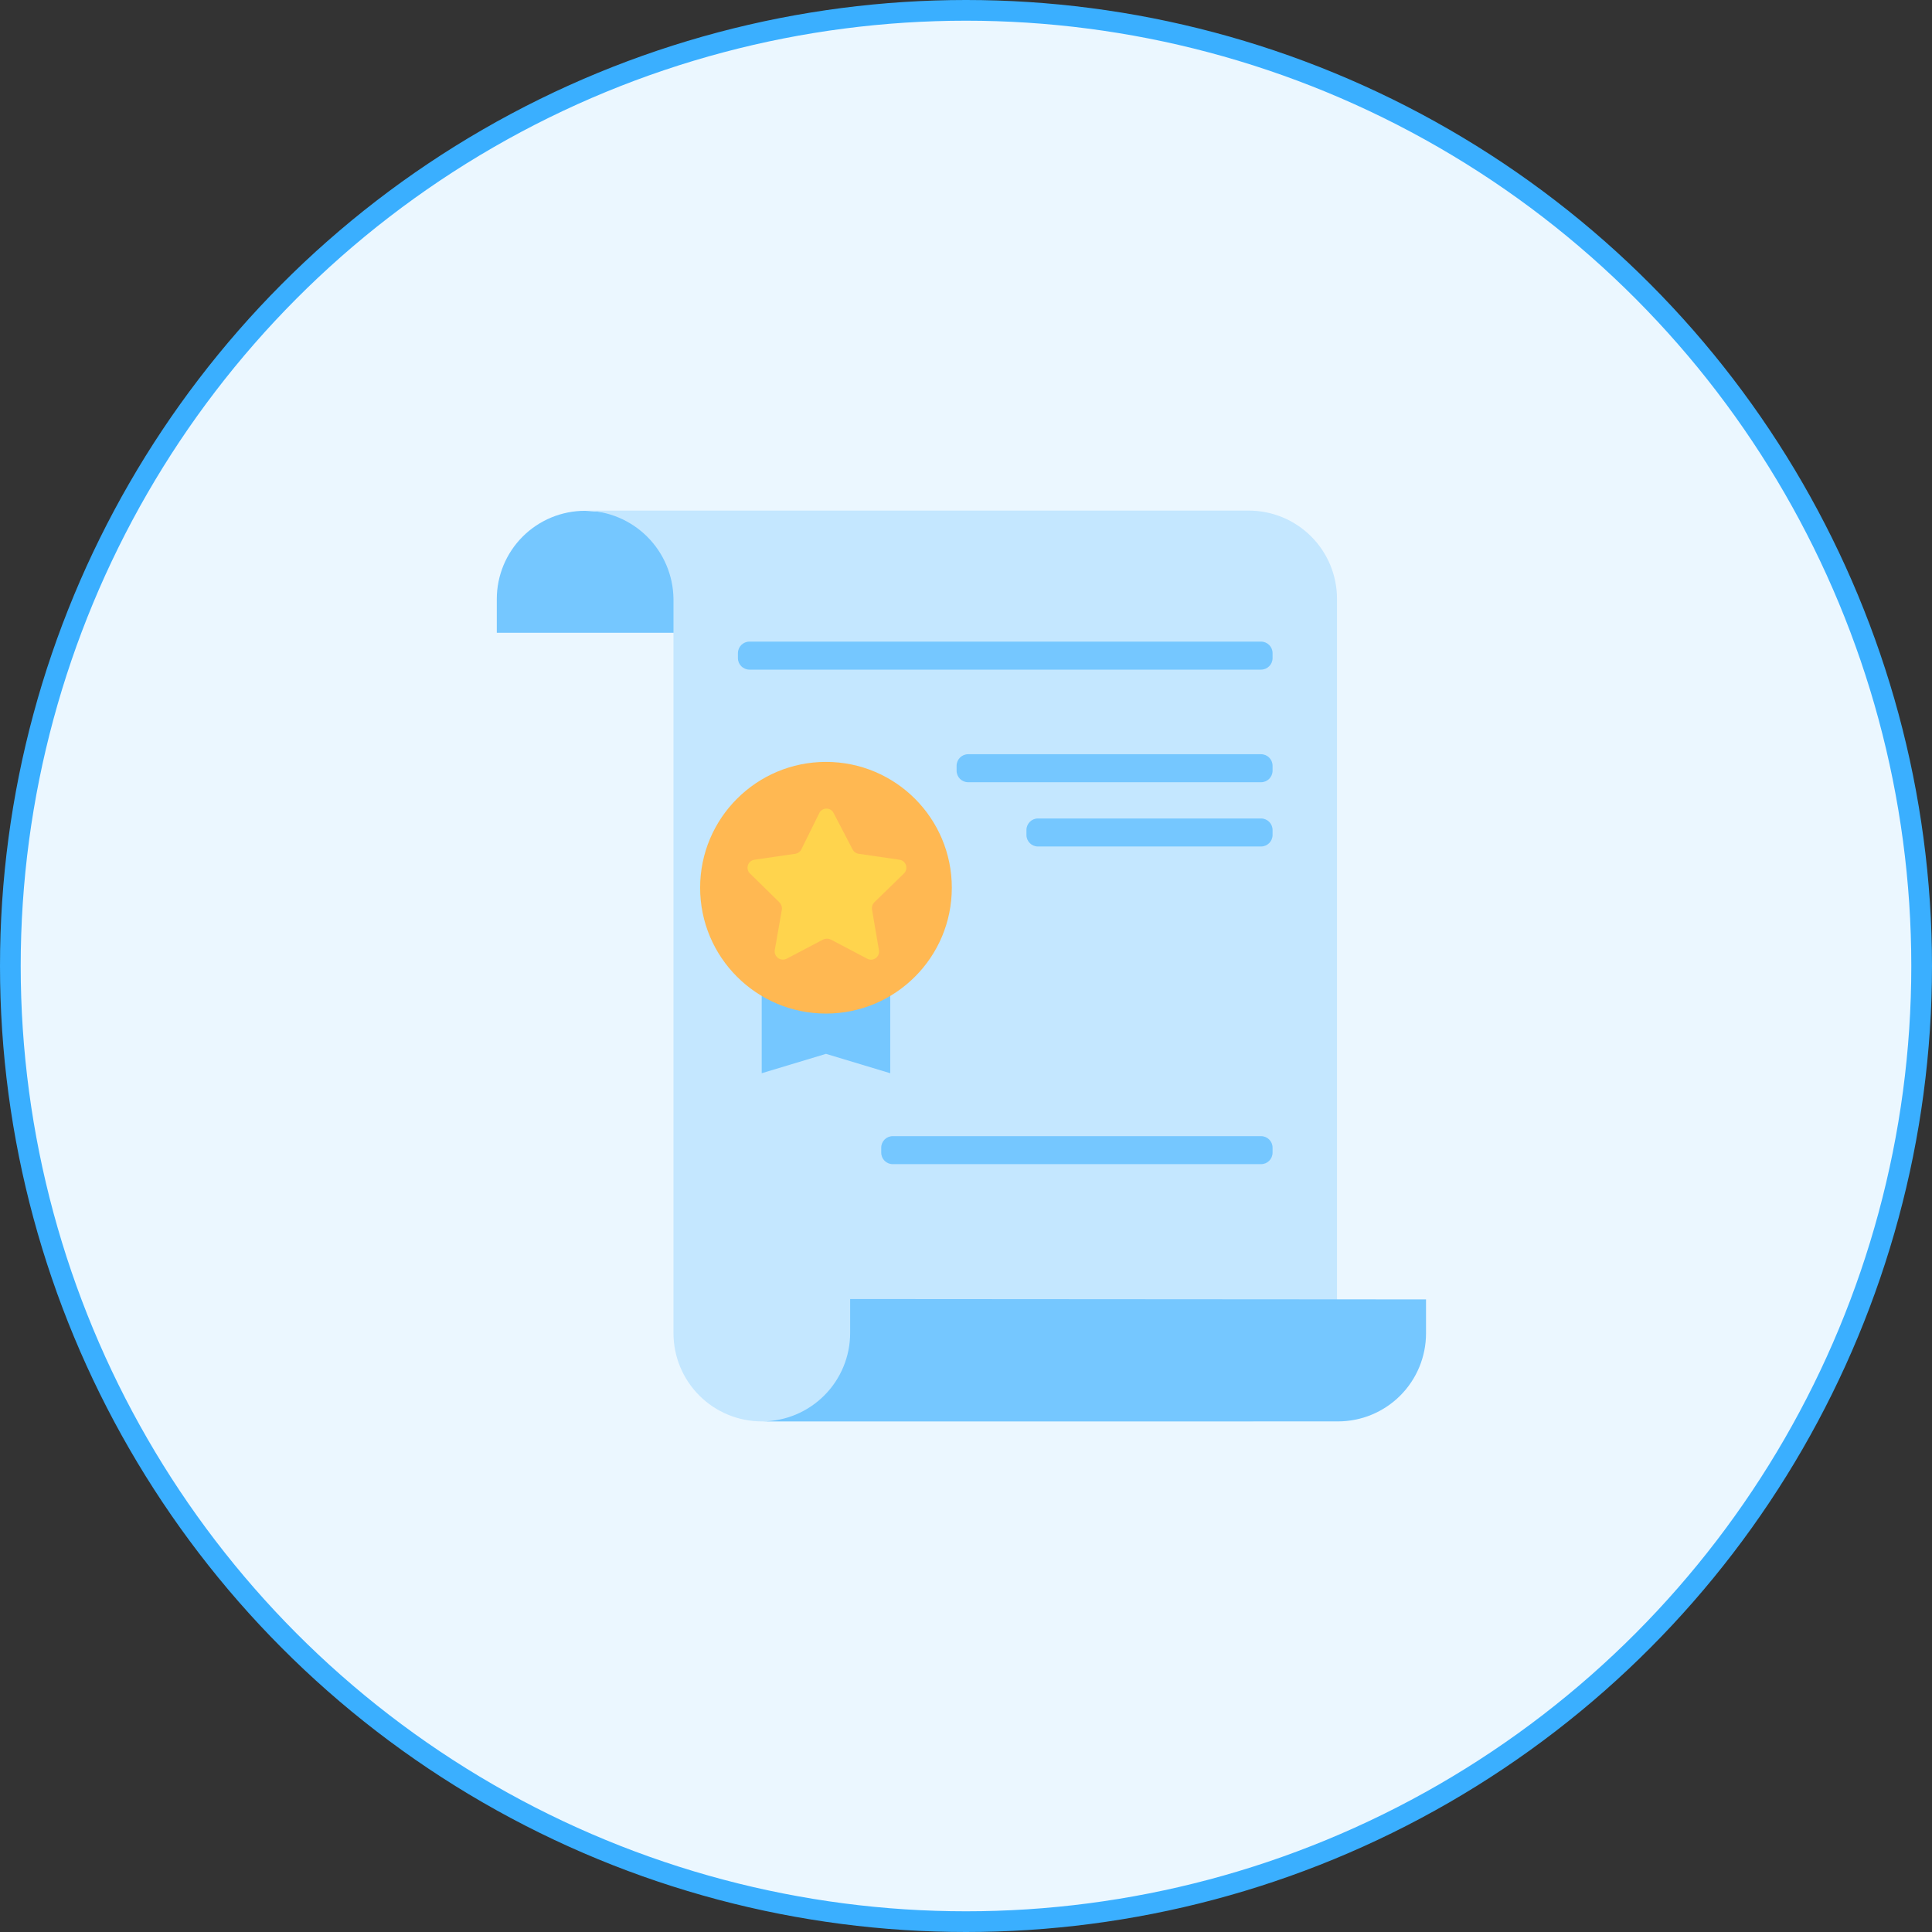
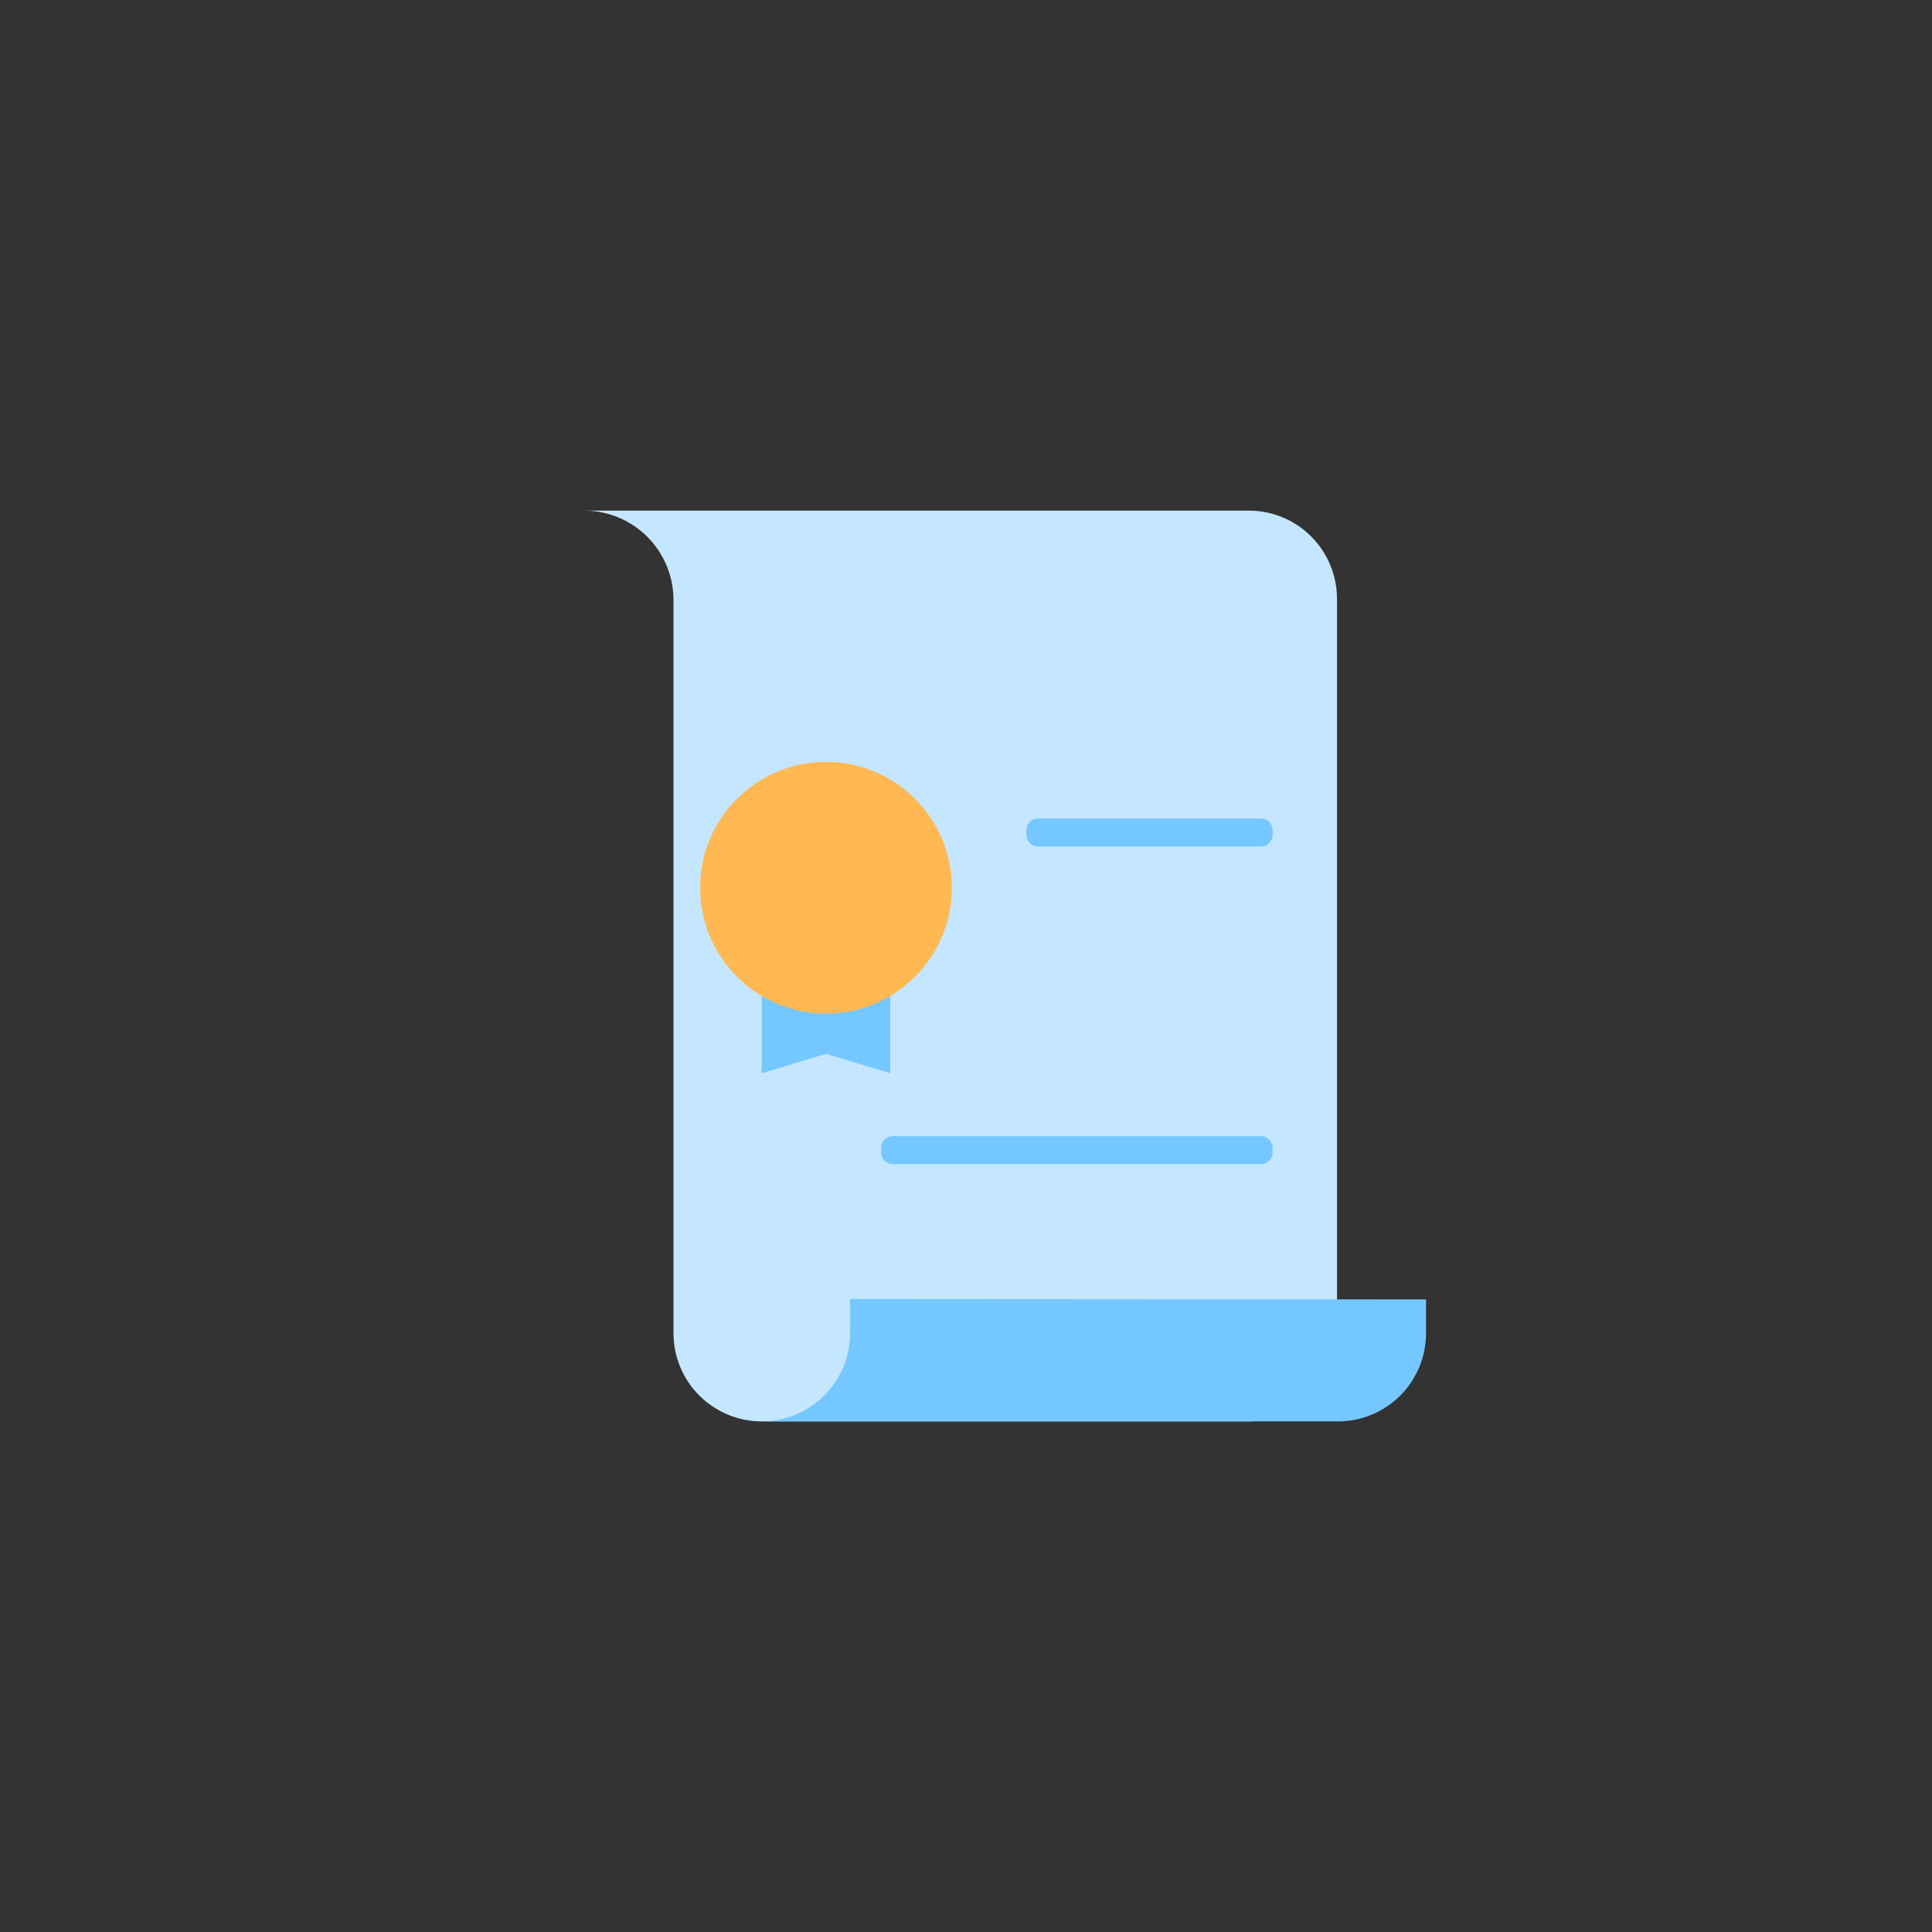
<svg xmlns="http://www.w3.org/2000/svg" width="140" height="140" viewBox="0 0 140 140" fill="none">
  <rect x="0" y="0" width="140" height="140" fill="#333333" stroke="none" />
-   <circle cx="70" cy="70" r="69.25" fill="#EBF7FF" stroke="#3AAFFF" stroke-width="1.5" />
-   <path d="M49.288 45.854H36V43.408C36 41.712 36.674 40.086 37.873 38.886C39.072 37.687 40.698 37.014 42.394 37.014L49.344 37.472L49.288 45.854Z" fill="#75C7FF" />
  <path d="M90.491 37H42.394C44.085 37.018 45.703 37.697 46.901 38.892C48.098 40.087 48.781 41.703 48.803 43.394V96.606C48.803 98.302 49.477 99.928 50.676 101.127C51.875 102.326 53.5 103 55.196 103H90.491C92.186 103 93.813 102.326 95.012 101.127C96.212 99.928 96.884 98.302 96.884 96.606V43.394C96.884 41.698 96.212 40.072 95.012 38.873C93.813 37.674 92.186 37 90.491 37V37Z" fill="#C4E7FF" />
  <path d="M61.605 94.131V96.606C61.601 98.293 60.932 99.911 59.742 101.108C58.553 102.306 56.939 102.985 55.252 103H96.954C98.646 103 100.269 102.328 101.466 101.131C102.662 99.935 103.335 98.312 103.335 96.62V94.159L61.605 94.131Z" fill="#75C7FF" />
-   <path d="M91.38 46.494H54.307C53.846 46.494 53.473 46.868 53.473 47.328V47.69C53.473 48.15 53.846 48.524 54.307 48.524H91.38C91.84 48.524 92.215 48.15 92.215 47.69V47.328C92.215 46.868 91.84 46.494 91.38 46.494Z" fill="#75C7FF" />
-   <path d="M91.38 54.654H70.154C69.694 54.654 69.319 55.027 69.319 55.488V55.849C69.319 56.31 69.694 56.683 70.154 56.683H91.38C91.84 56.683 92.215 56.31 92.215 55.849V55.488C92.215 55.027 91.84 54.654 91.38 54.654Z" fill="#75C7FF" />
  <path d="M91.38 59.31H75.214C74.753 59.31 74.38 59.684 74.38 60.144V60.506C74.38 60.966 74.753 61.34 75.214 61.34H91.38C91.841 61.34 92.215 60.966 92.215 60.506V60.144C92.215 59.684 91.841 59.31 91.38 59.31Z" fill="#75C7FF" />
  <path d="M91.38 82.33H64.69C64.23 82.33 63.857 82.703 63.857 83.164V83.525C63.857 83.986 64.23 84.359 64.69 84.359H91.38C91.841 84.359 92.215 83.986 92.215 83.525V83.164C92.215 82.703 91.841 82.33 91.38 82.33Z" fill="#75C7FF" />
  <path d="M64.51 77.77L59.854 76.366L55.196 77.77V68.804H64.51V77.77Z" fill="#75C7FF" />
  <path d="M59.854 73.447C64.89 73.447 68.972 69.365 68.972 64.329C68.972 59.292 64.89 55.21 59.854 55.21C54.818 55.21 50.734 59.292 50.734 64.329C50.734 69.365 54.818 73.447 59.854 73.447Z" fill="#FFB852" />
-   <path d="M60.382 58.866L61.772 61.535C61.813 61.623 61.875 61.699 61.953 61.758C62.031 61.816 62.121 61.854 62.218 61.868L65.178 62.299C65.287 62.315 65.389 62.36 65.473 62.431C65.556 62.502 65.619 62.595 65.652 62.699C65.685 62.804 65.687 62.916 65.66 63.022C65.633 63.128 65.577 63.224 65.497 63.3L63.356 65.385C63.289 65.454 63.239 65.537 63.21 65.629C63.181 65.721 63.174 65.818 63.19 65.913L63.69 68.846C63.711 68.954 63.701 69.066 63.66 69.169C63.62 69.272 63.552 69.361 63.464 69.426C63.375 69.492 63.27 69.531 63.16 69.539C63.05 69.547 62.939 69.524 62.842 69.472L60.202 68.082C60.115 68.041 60.02 68.02 59.923 68.02C59.827 68.02 59.732 68.041 59.645 68.082L57.005 69.472C56.907 69.522 56.796 69.544 56.686 69.535C56.576 69.526 56.471 69.488 56.382 69.423C56.292 69.358 56.223 69.27 56.181 69.168C56.139 69.067 56.126 68.955 56.143 68.846L56.657 65.913C56.67 65.817 56.66 65.719 56.629 65.628C56.597 65.536 56.546 65.453 56.477 65.385L54.35 63.3C54.27 63.224 54.214 63.128 54.187 63.022C54.16 62.916 54.163 62.804 54.196 62.699C54.23 62.595 54.292 62.502 54.375 62.431C54.459 62.36 54.56 62.315 54.669 62.299L57.629 61.868C57.725 61.854 57.816 61.816 57.894 61.758C57.972 61.699 58.034 61.623 58.075 61.535L59.395 58.866C59.448 58.782 59.521 58.714 59.607 58.666C59.693 58.619 59.79 58.594 59.888 58.594C59.987 58.594 60.084 58.619 60.17 58.666C60.257 58.714 60.33 58.782 60.382 58.866V58.866Z" fill="#FFD44D" />
</svg>